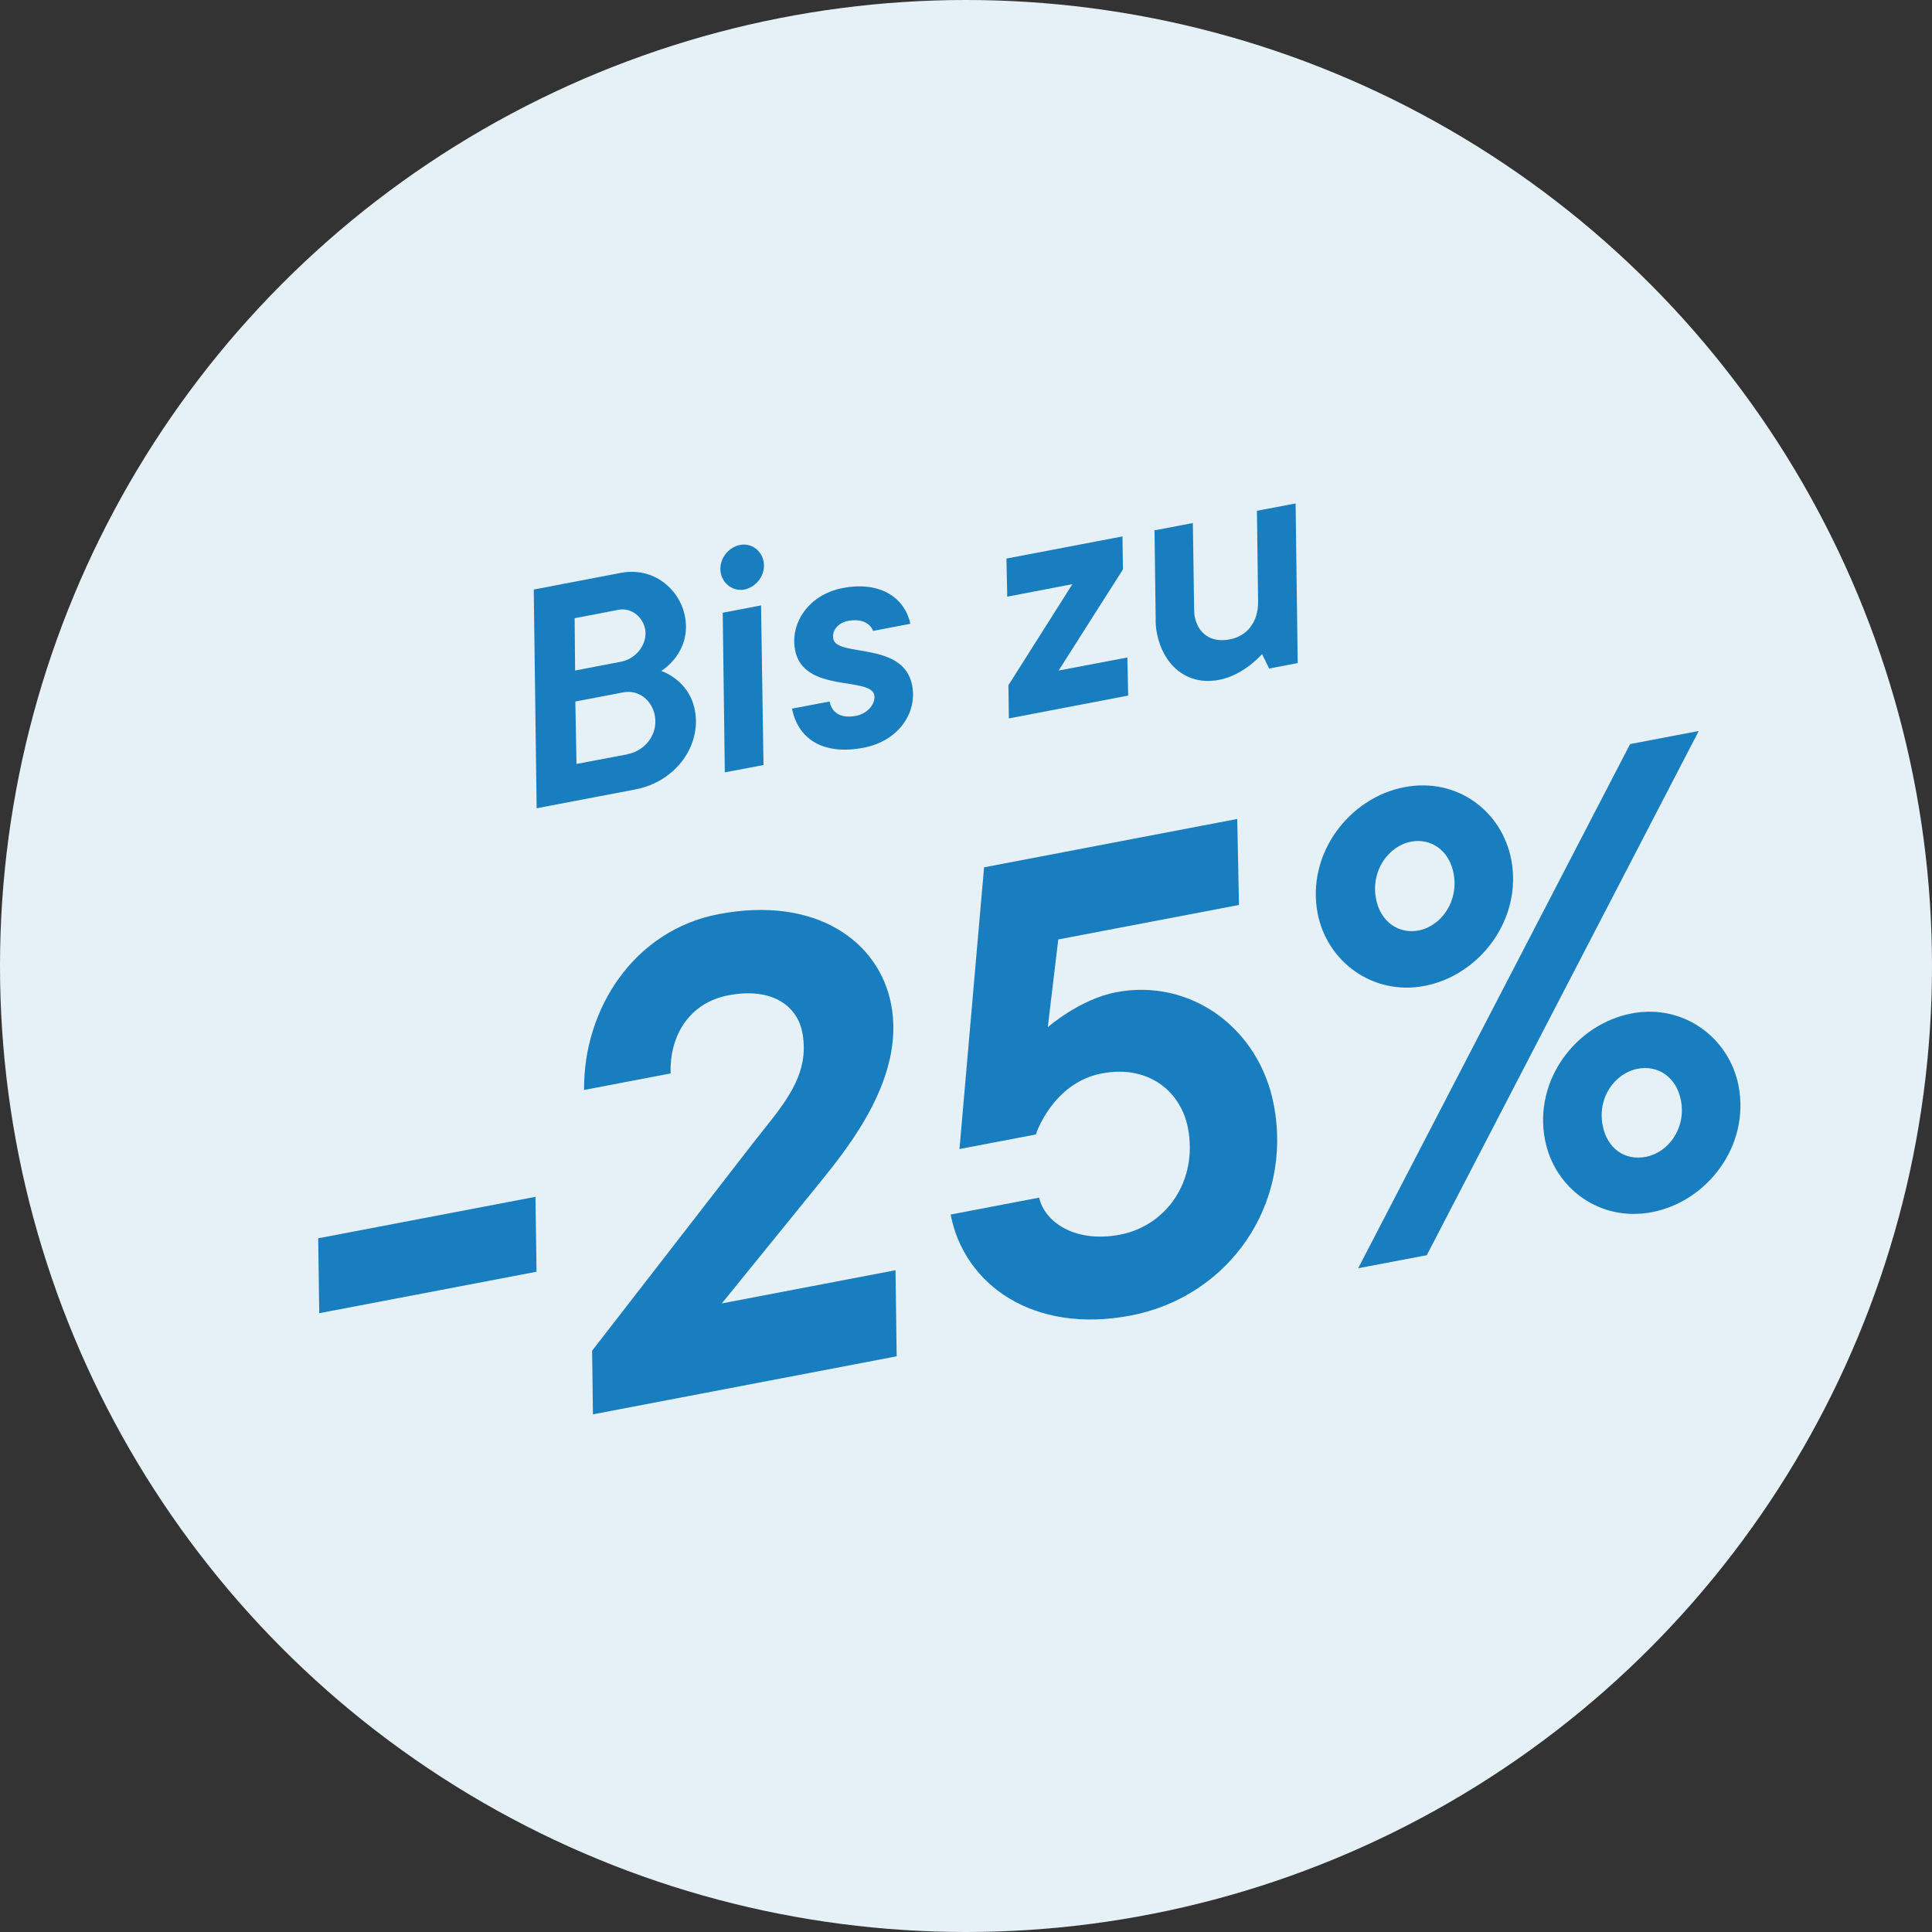
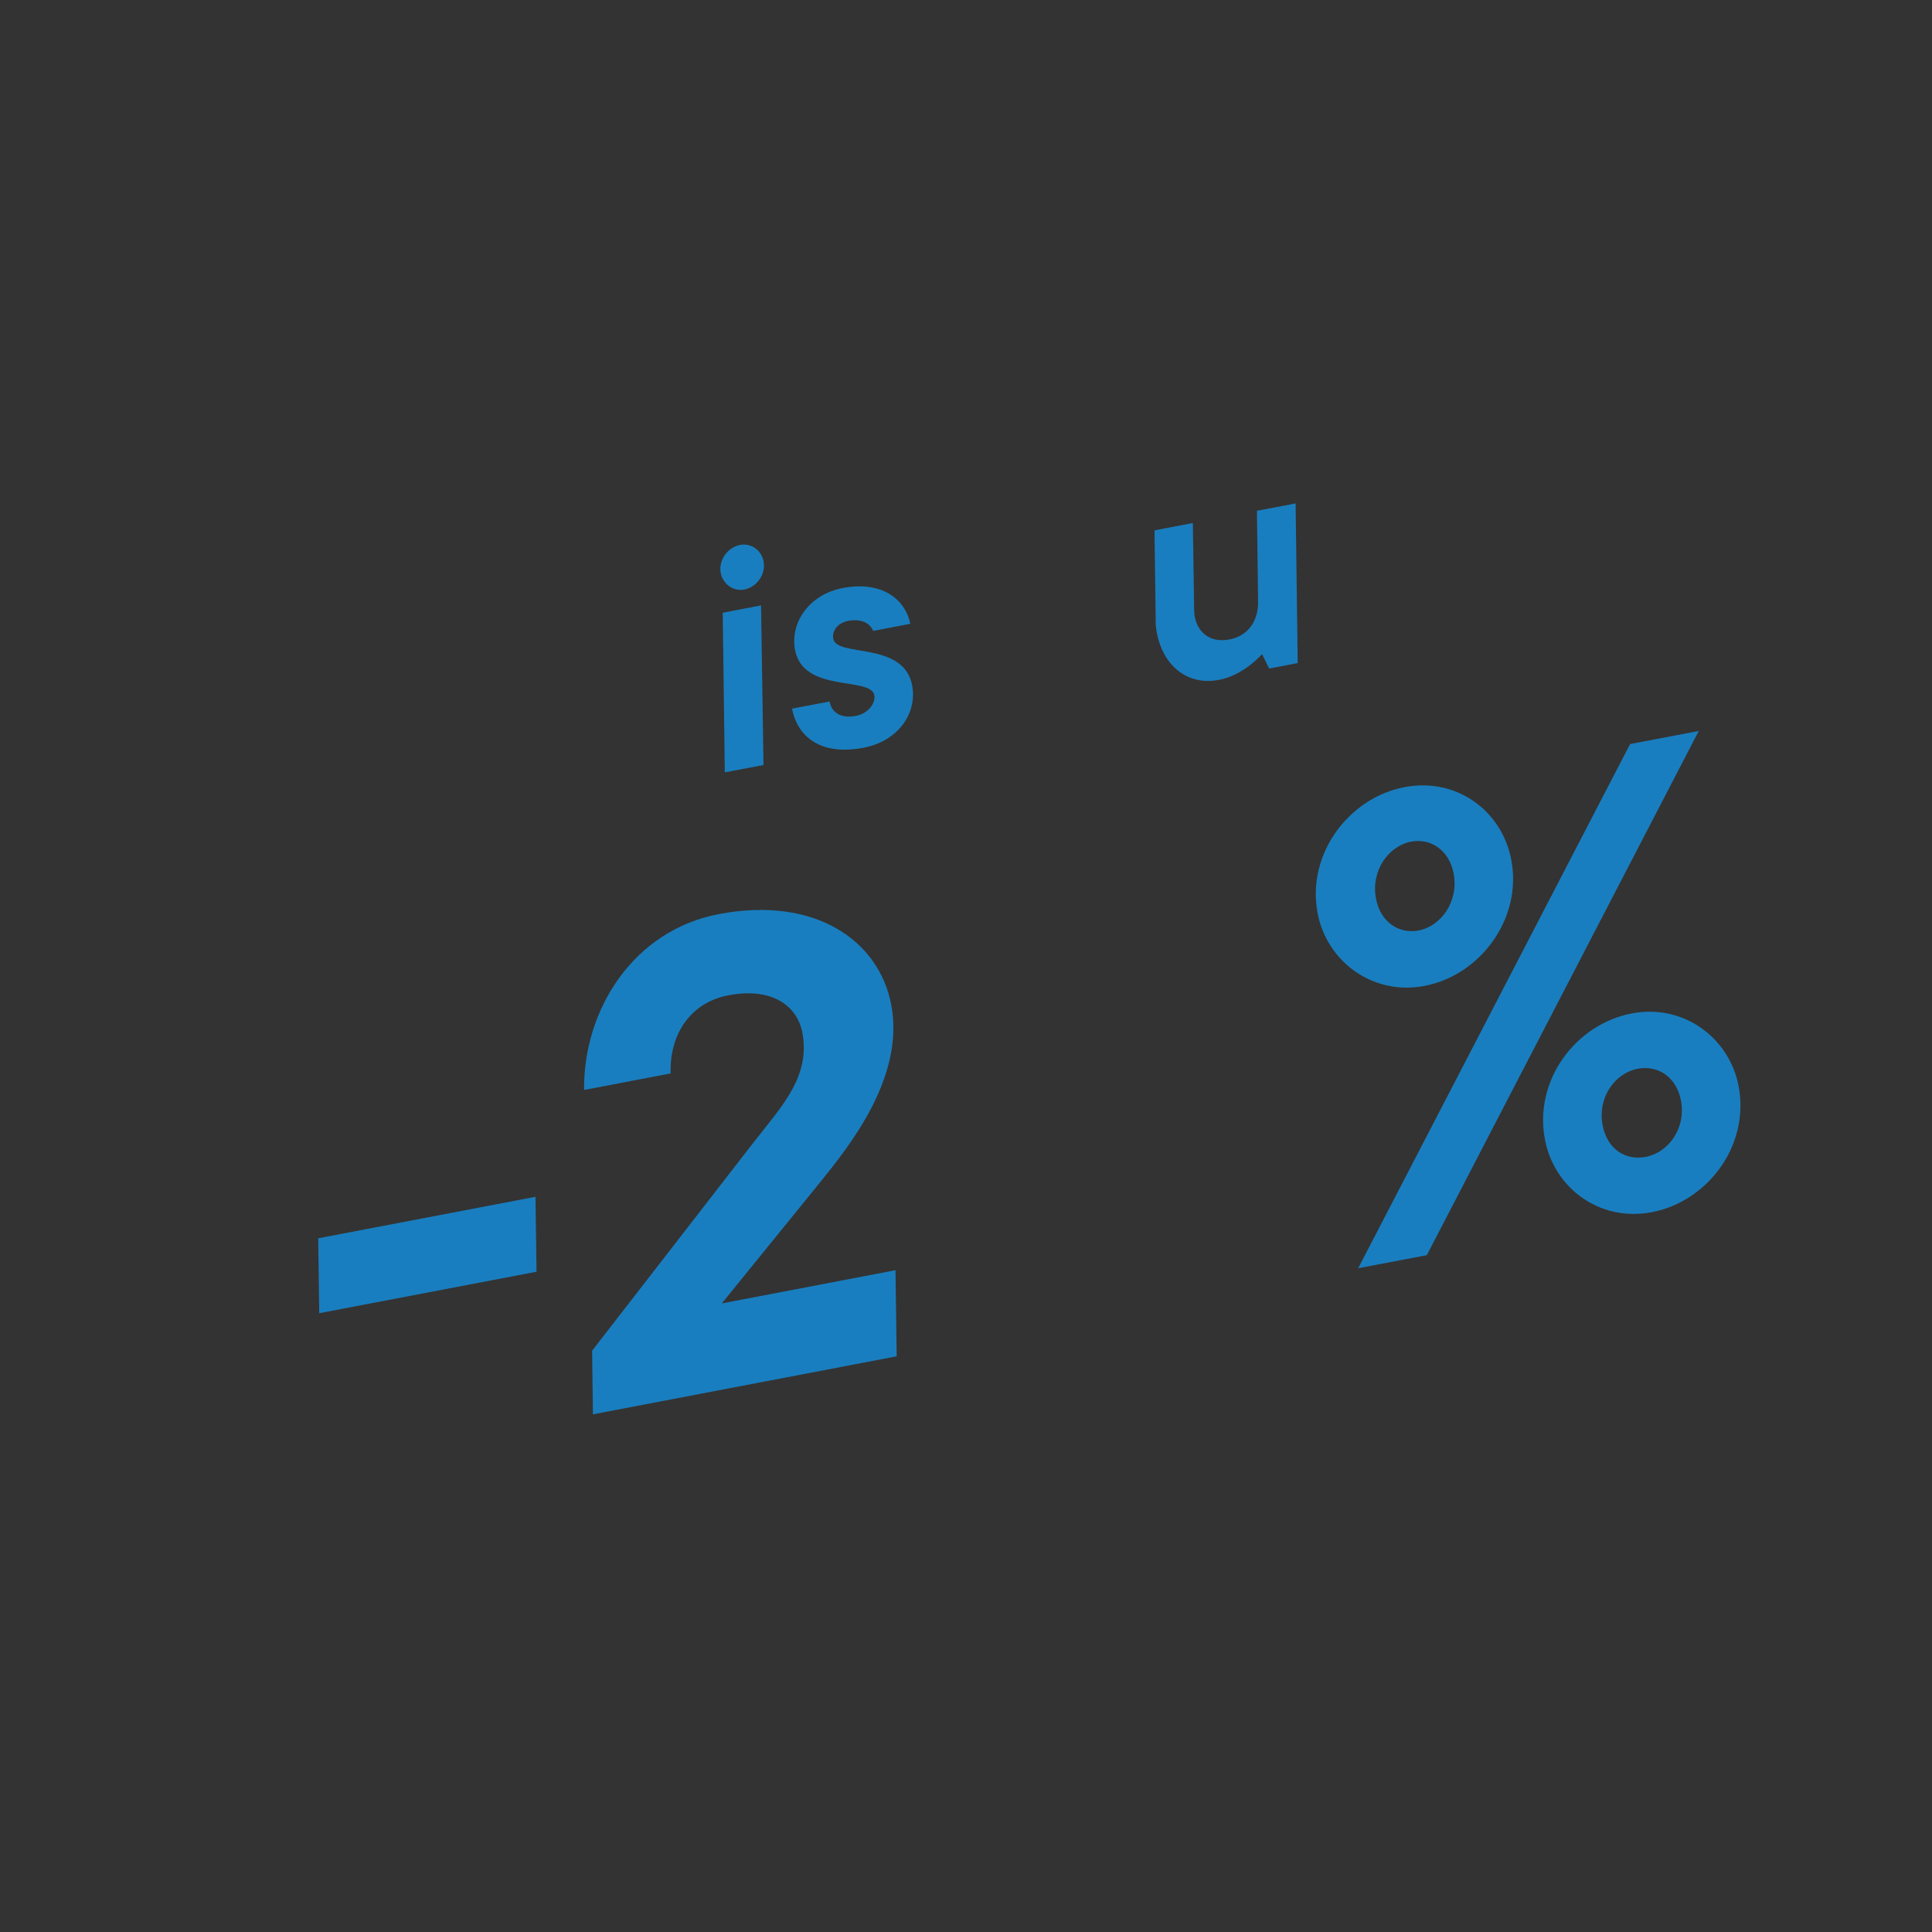
<svg xmlns="http://www.w3.org/2000/svg" id="Lager_2" viewBox="0 0 165.82 165.82">
  <rect x="0" y="0" width="165.82" height="165.82" fill="#333333" stroke="none" />
  <g id="Layer_1">
-     <circle cx="82.91" cy="82.91" r="82.91" fill="#E6F1F7" />
    <g>
-       <path d="m45.8,50.6l7.48-1.43c2.81-.54,5.06,1.39,5.51,3.74.59,3.12-2.04,4.68-2.04,4.68,0,0,2.39.73,2.89,3.37.57,2.96-1.56,6.12-5.13,6.8l-8.45,1.61-.25-18.77Zm7.51,6.19c1.35-.26,2.29-1.58,2.06-2.8-.19-1-1.15-1.87-2.3-1.65l-3.75.72.04,4.49,3.96-.76Zm.54,7.94c1.58-.3,2.65-1.78,2.35-3.33-.24-1.25-1.33-2.24-2.73-1.97l-4.09.78.1,5.36,4.37-.83Z" fill="#197EBF" />
      <path d="m61.86,49.18c-.21-1.12.61-2.21,1.66-2.41.97-.18,1.84.47,2.02,1.42.21,1.12-.61,2.21-1.66,2.41-.97.18-1.84-.5-2.02-1.42Zm.17,3.41l3.29-.63.21,13.7-3.32.63-.18-13.7Z" fill="#197EBF" />
      <path d="m67.98,60.82l3.22-.61c.18.92.92,1.49,2.27,1.23,1.05-.2,1.7-1.09,1.57-1.78-.31-1.61-6.09-.16-6.8-3.86-.45-2.35,1.2-4.78,4.09-5.33,3.27-.62,5.33.86,5.8,3.07l-3.19.61c-.25-.64-.98-1.08-2.15-.86-.89.17-1.4.85-1.27,1.54.31,1.61,6.04.17,6.77,4,.44,2.32-1.13,4.77-4.19,5.35-3.63.69-5.65-.91-6.12-3.36Z" fill="#197EBF" />
-       <path d="m86.55,58.81l5.49-8.67-5.59,1.07-.07-3.27,9.96-1.9.04,2.83-5.52,8.68,5.9-1.12.07,3.27-10.24,1.96-.04-2.83Z" fill="#197EBF" />
      <path d="m99.3,54.37c-.08-.41-.13-.85-.11-1.25l-.1-7.6,3.29-.63.11,7.37c.02.23,0,.42.05.65.25,1.33,1.26,2.3,3,1.97,1.43-.27,2.48-1.43,2.44-3.3l-.1-7.74,3.32-.63.18,13.7-2.45.47-.61-1.24s-1.54,1.8-3.68,2.21c-2.86.55-4.84-1.38-5.34-3.98Z" fill="#197EBF" />
      <path d="m27.31,106.28l18.65-3.56.09,6.43-18.65,3.56-.09-6.43Z" fill="#197EBF" />
      <path d="m50.82,115.93l13.95-18c2.43-3.09,4.8-5.59,4.09-9.33-.4-2.09-2.4-3.93-6.36-3.17-3.3.63-5.05,3.42-4.94,6.7l-7.43,1.42c-.07-6.94,4.28-13.7,11.54-15.09,8.36-1.6,13.79,2.33,14.82,7.77,1.19,6.22-3.61,12.15-6.05,15.18l-8.49,10.46,14.91-2.85.1,7.39-26.07,4.98-.07-5.46Z" fill="#197EBF" />
-       <path d="m81.6,104.24l7.59-1.45c.45,2.08,3.08,3.92,6.93,3.18,4.02-.77,6.7-4.64,5.84-9.15-.59-3.08-3.32-5.46-7.39-4.69-4.24.81-5.67,5.24-5.67,5.24l-6.55,1.25,2.11-24.18,21.73-4.15.15,7.38-15.51,2.96-.9,7.53s2.73-2.4,5.87-3c6.33-1.21,12.26,3.02,13.53,9.67,1.65,8.64-3.92,16.48-12.28,18.08-8.36,1.6-14.3-2.63-15.46-8.68Z" fill="#197EBF" />
      <path d="m113.09,78.39c-.98-5.12,2.72-9.93,7.45-10.83,4.51-.86,8.37,2.05,9.17,6.23.97,5.06-2.67,9.92-7.45,10.83-4.46.85-8.38-2.11-9.17-6.23Zm26.82-14.53l5.89-1.12-23.34,44.99-5.89,1.12,23.34-44.99Zm-15.15,11.1c-.38-1.98-1.95-3.05-3.66-2.72-1.92.37-3.46,2.48-3,4.9.38,1.98,1.95,3.05,3.66,2.72,1.92-.37,3.46-2.48,3-4.9Zm7.84,22.85c-.98-5.12,2.67-9.92,7.45-10.83,4.46-.85,8.38,2.11,9.17,6.23.98,5.12-2.67,9.92-7.45,10.83-4.46.85-8.37-2.05-9.17-6.23Zm11.67-3.37c-.38-1.98-1.95-3.05-3.71-2.71-1.93.37-3.47,2.43-3.01,4.85.39,2.04,1.95,3.05,3.71,2.71,1.92-.37,3.47-2.43,3.01-4.85Z" fill="#197EBF" />
    </g>
  </g>
</svg>